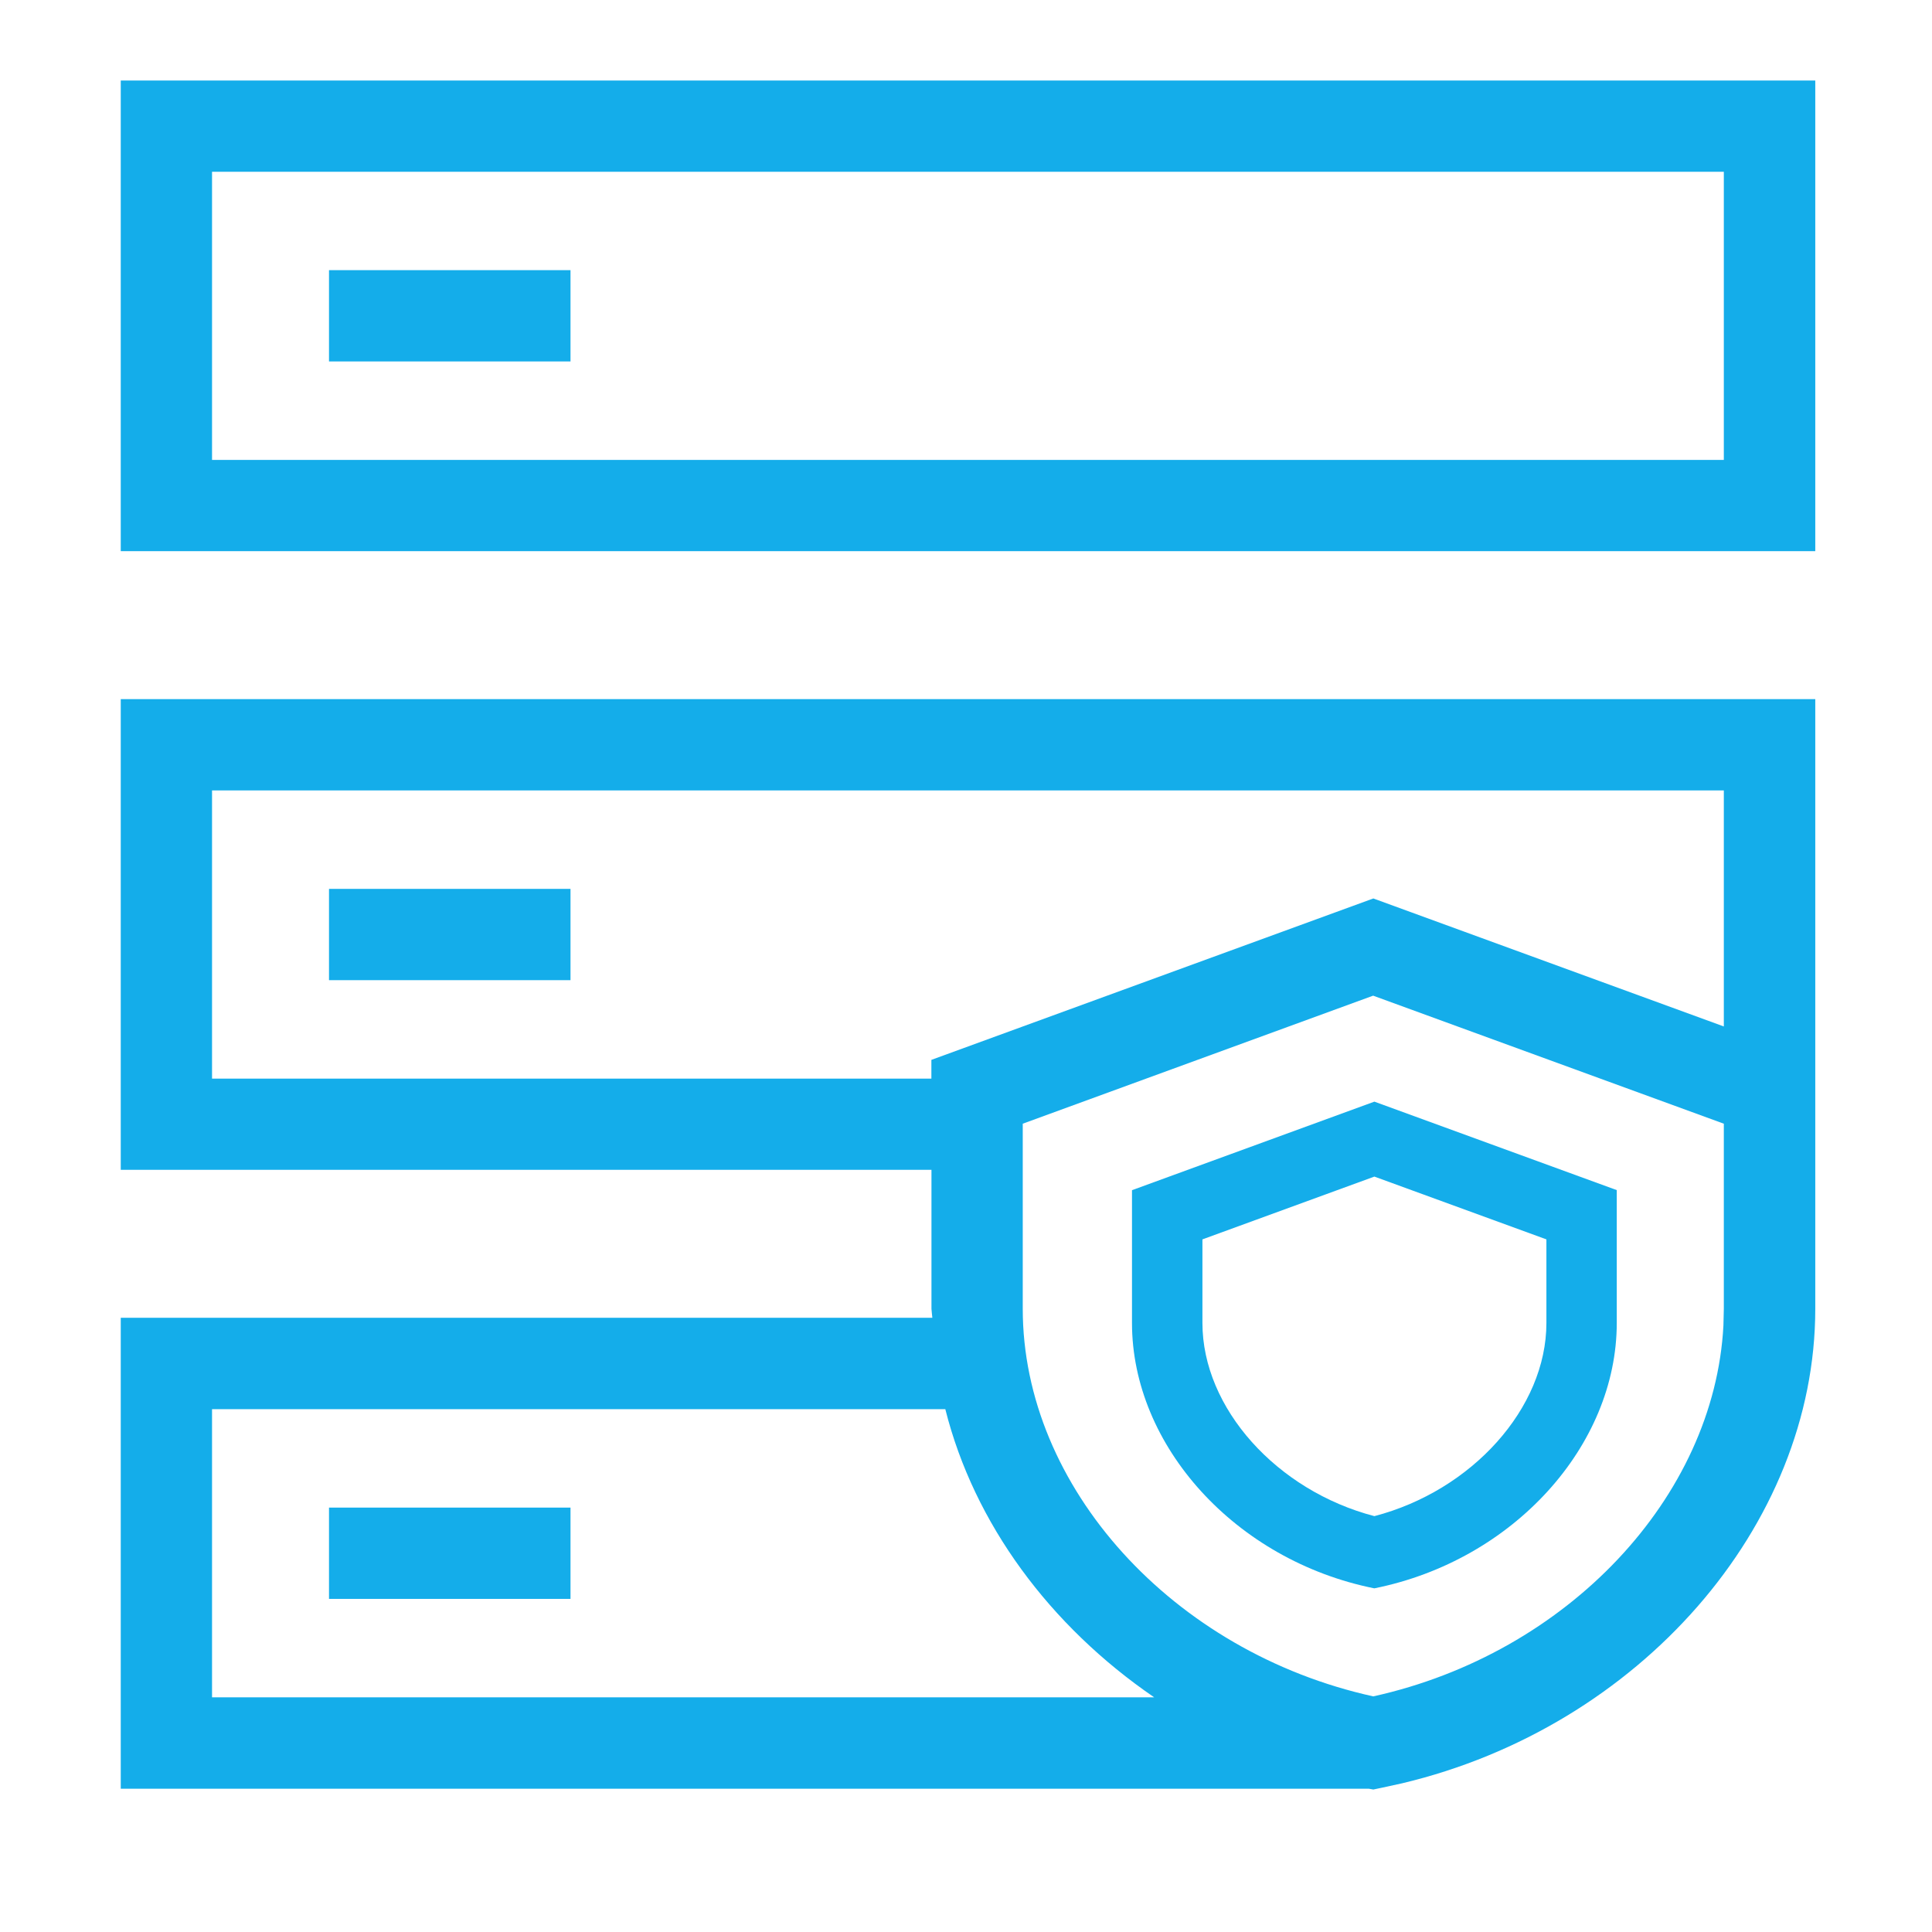
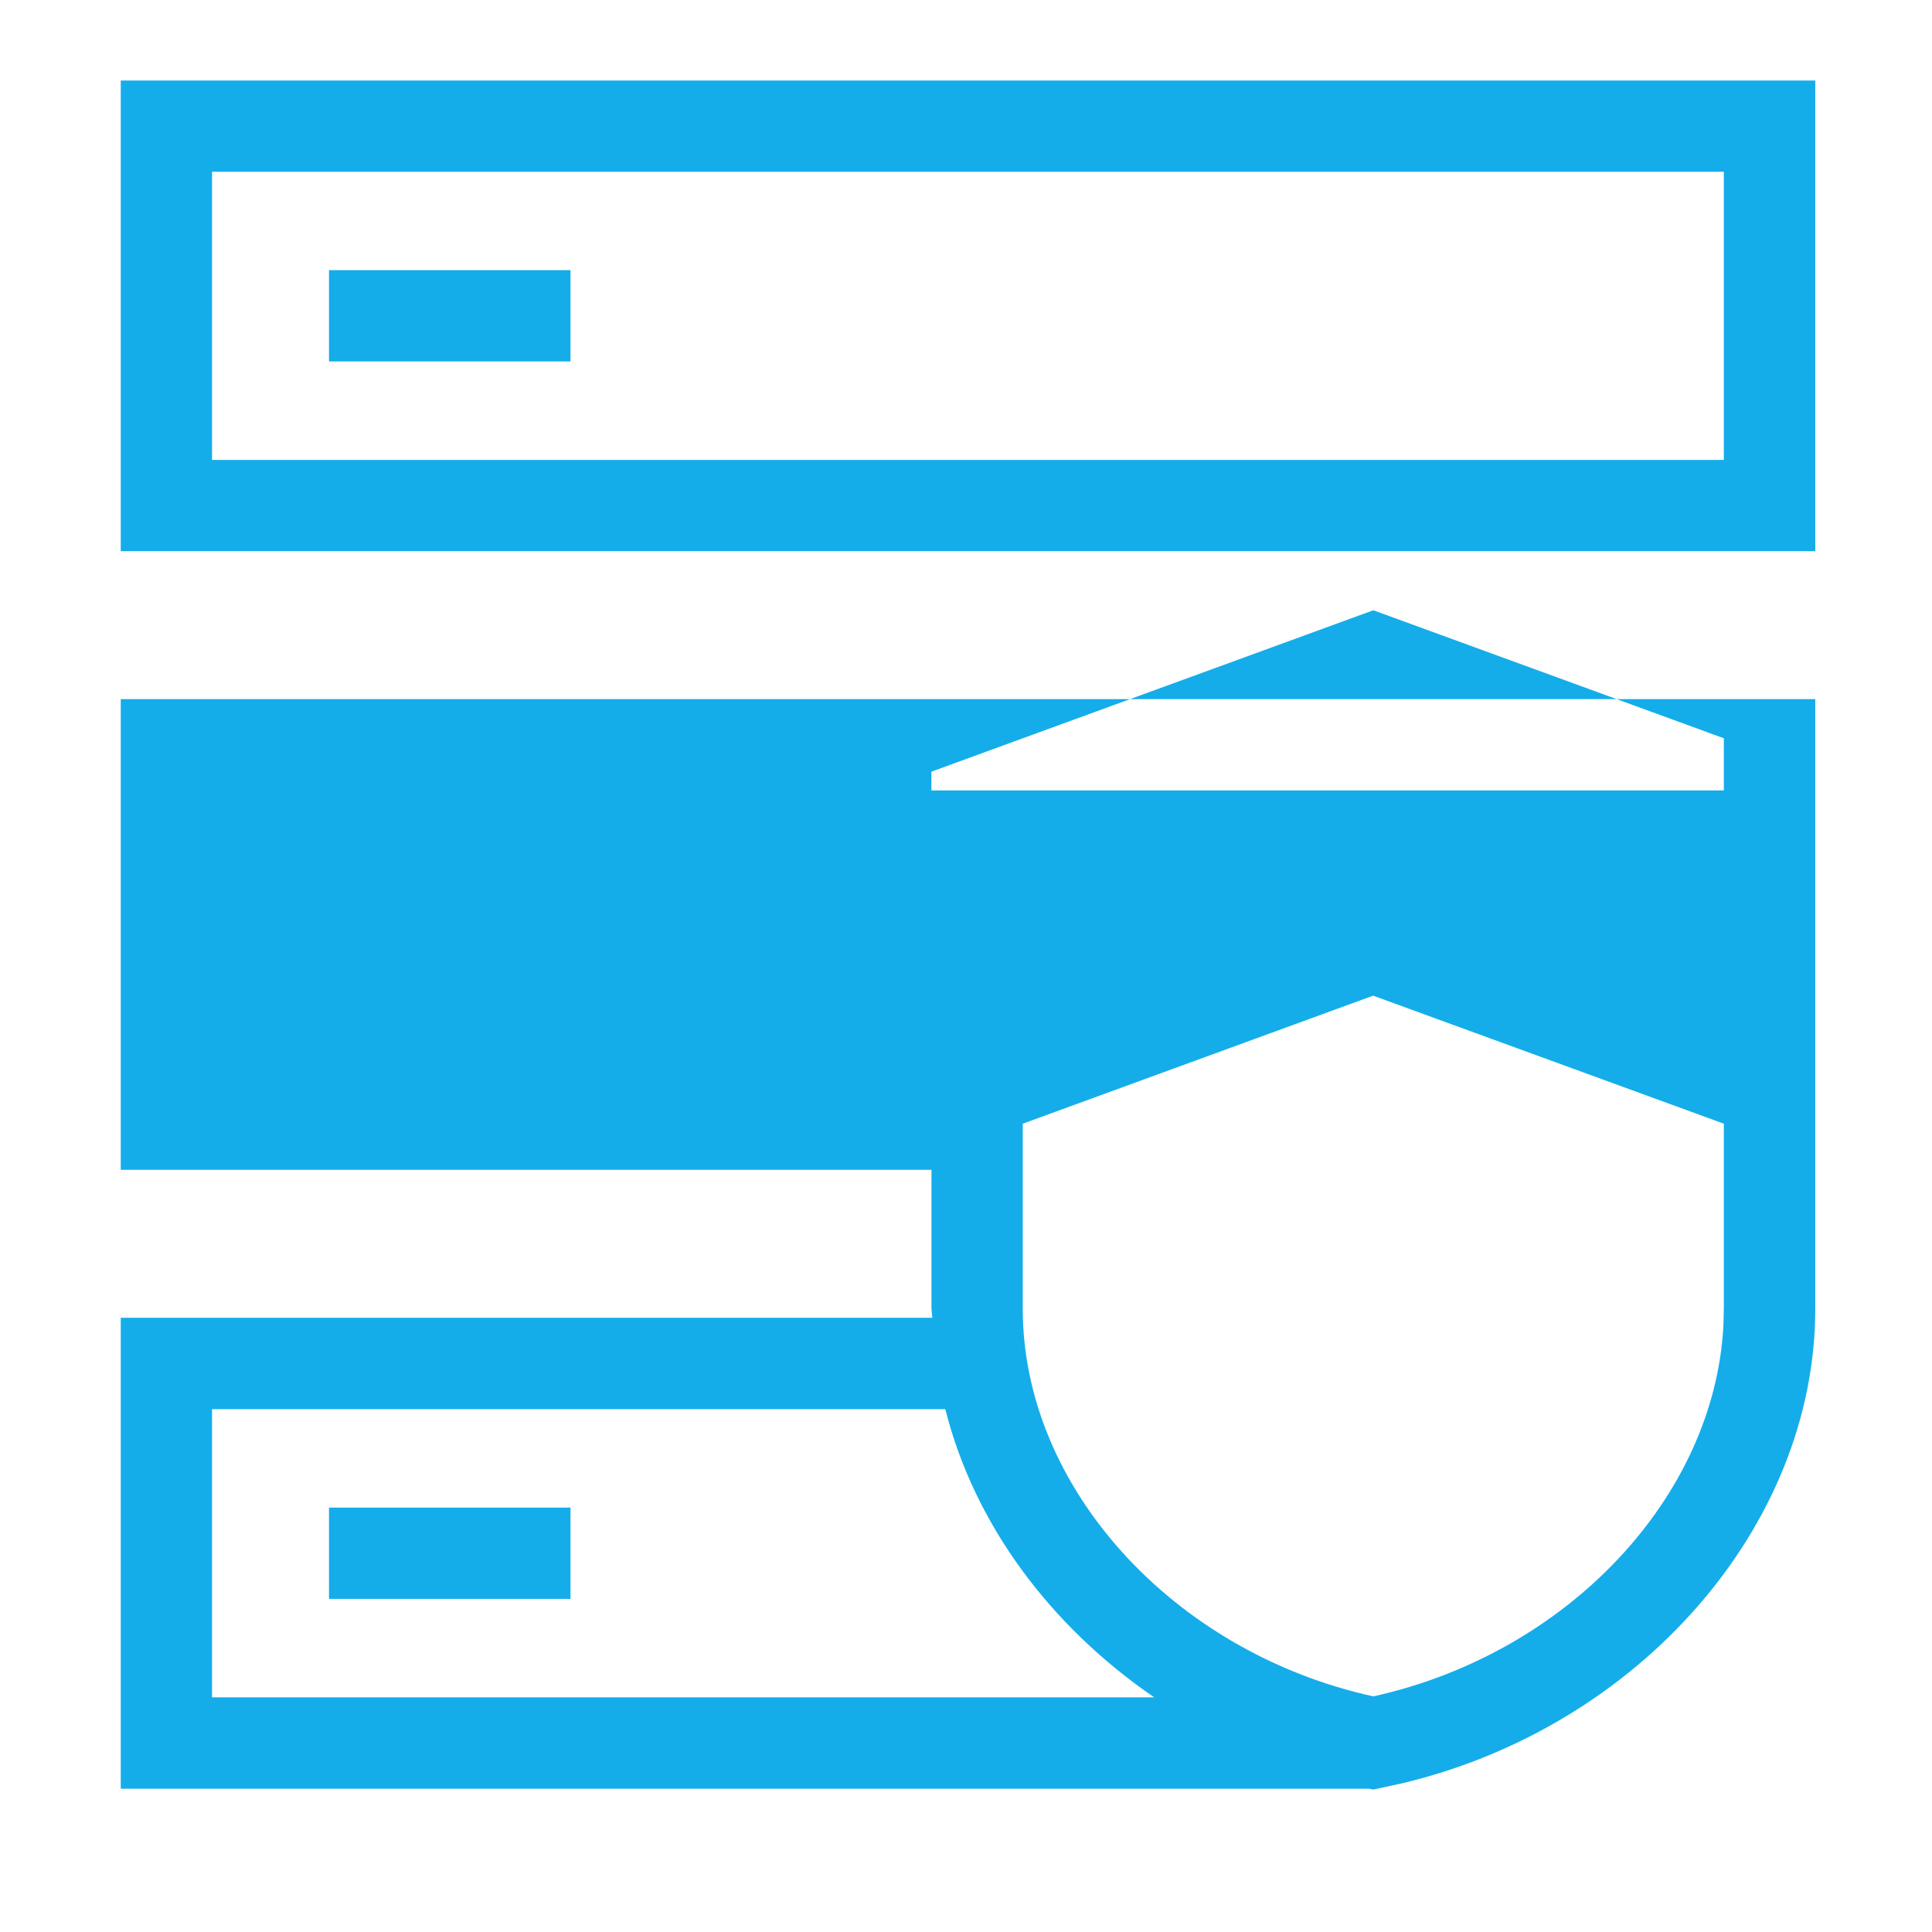
<svg xmlns="http://www.w3.org/2000/svg" width="24" height="24" viewBox="0 0 24 24">
  <g fill="#14ADEA" fill-rule="evenodd">
    <path d="M4.087 4.49h3V3.356h-3zM4.087 12.176h3v-1.134h-3zM4.087 19.862h3v-1.134h-3z" />
-     <path d="M22.55 8.685v7.574c0 2.701-2.19 5.195-5.133 5.894l-.247.054-.11.023-.057-.01H1.5V16.37h10.082l-.006-.056-.005-.056v-1.726H1.5V8.685h21.05zm-10.807 8.82H2.634v3.58h11.704c-1.297-.888-2.238-2.159-2.595-3.58zm5.316-5.137l-4.354 1.591v2.3c0 2.214 1.864 4.265 4.354 4.814 2.413-.532 4.238-2.474 4.35-4.607l.005-.207v-2.3l-4.355-1.59zm4.355-2.549H2.634v3.58h8.936v-.233l5.49-2.005 4.354 1.59V9.82zM22.55 1v5.847H1.5V1h21.049zm-1.135 1.134H2.634v3.579h18.78V2.134z" />
-     <path d="M17.073 13.685l-3.011 1.1v1.65c0 1.524 1.285 2.95 3.01 3.296 1.728-.346 3.012-1.772 3.012-3.297v-1.65l-3.011-1.099zm0 .931l2.137.78v1.038c0 1.06-.926 2.084-2.137 2.4-1.211-.316-2.136-1.34-2.136-2.4v-1.038l2.136-.78z" />
+     <path d="M22.55 8.685v7.574c0 2.701-2.19 5.195-5.133 5.894l-.247.054-.11.023-.057-.01H1.5V16.37h10.082l-.006-.056-.005-.056v-1.726H1.5V8.685h21.05zm-10.807 8.82H2.634v3.58h11.704c-1.297-.888-2.238-2.159-2.595-3.58zm5.316-5.137l-4.354 1.591v2.3c0 2.214 1.864 4.265 4.354 4.814 2.413-.532 4.238-2.474 4.35-4.607l.005-.207v-2.3l-4.355-1.59zm4.355-2.549H2.634h8.936v-.233l5.49-2.005 4.354 1.59V9.82zM22.55 1v5.847H1.5V1h21.049zm-1.135 1.134H2.634v3.579h18.78V2.134z" />
  </g>
</svg>